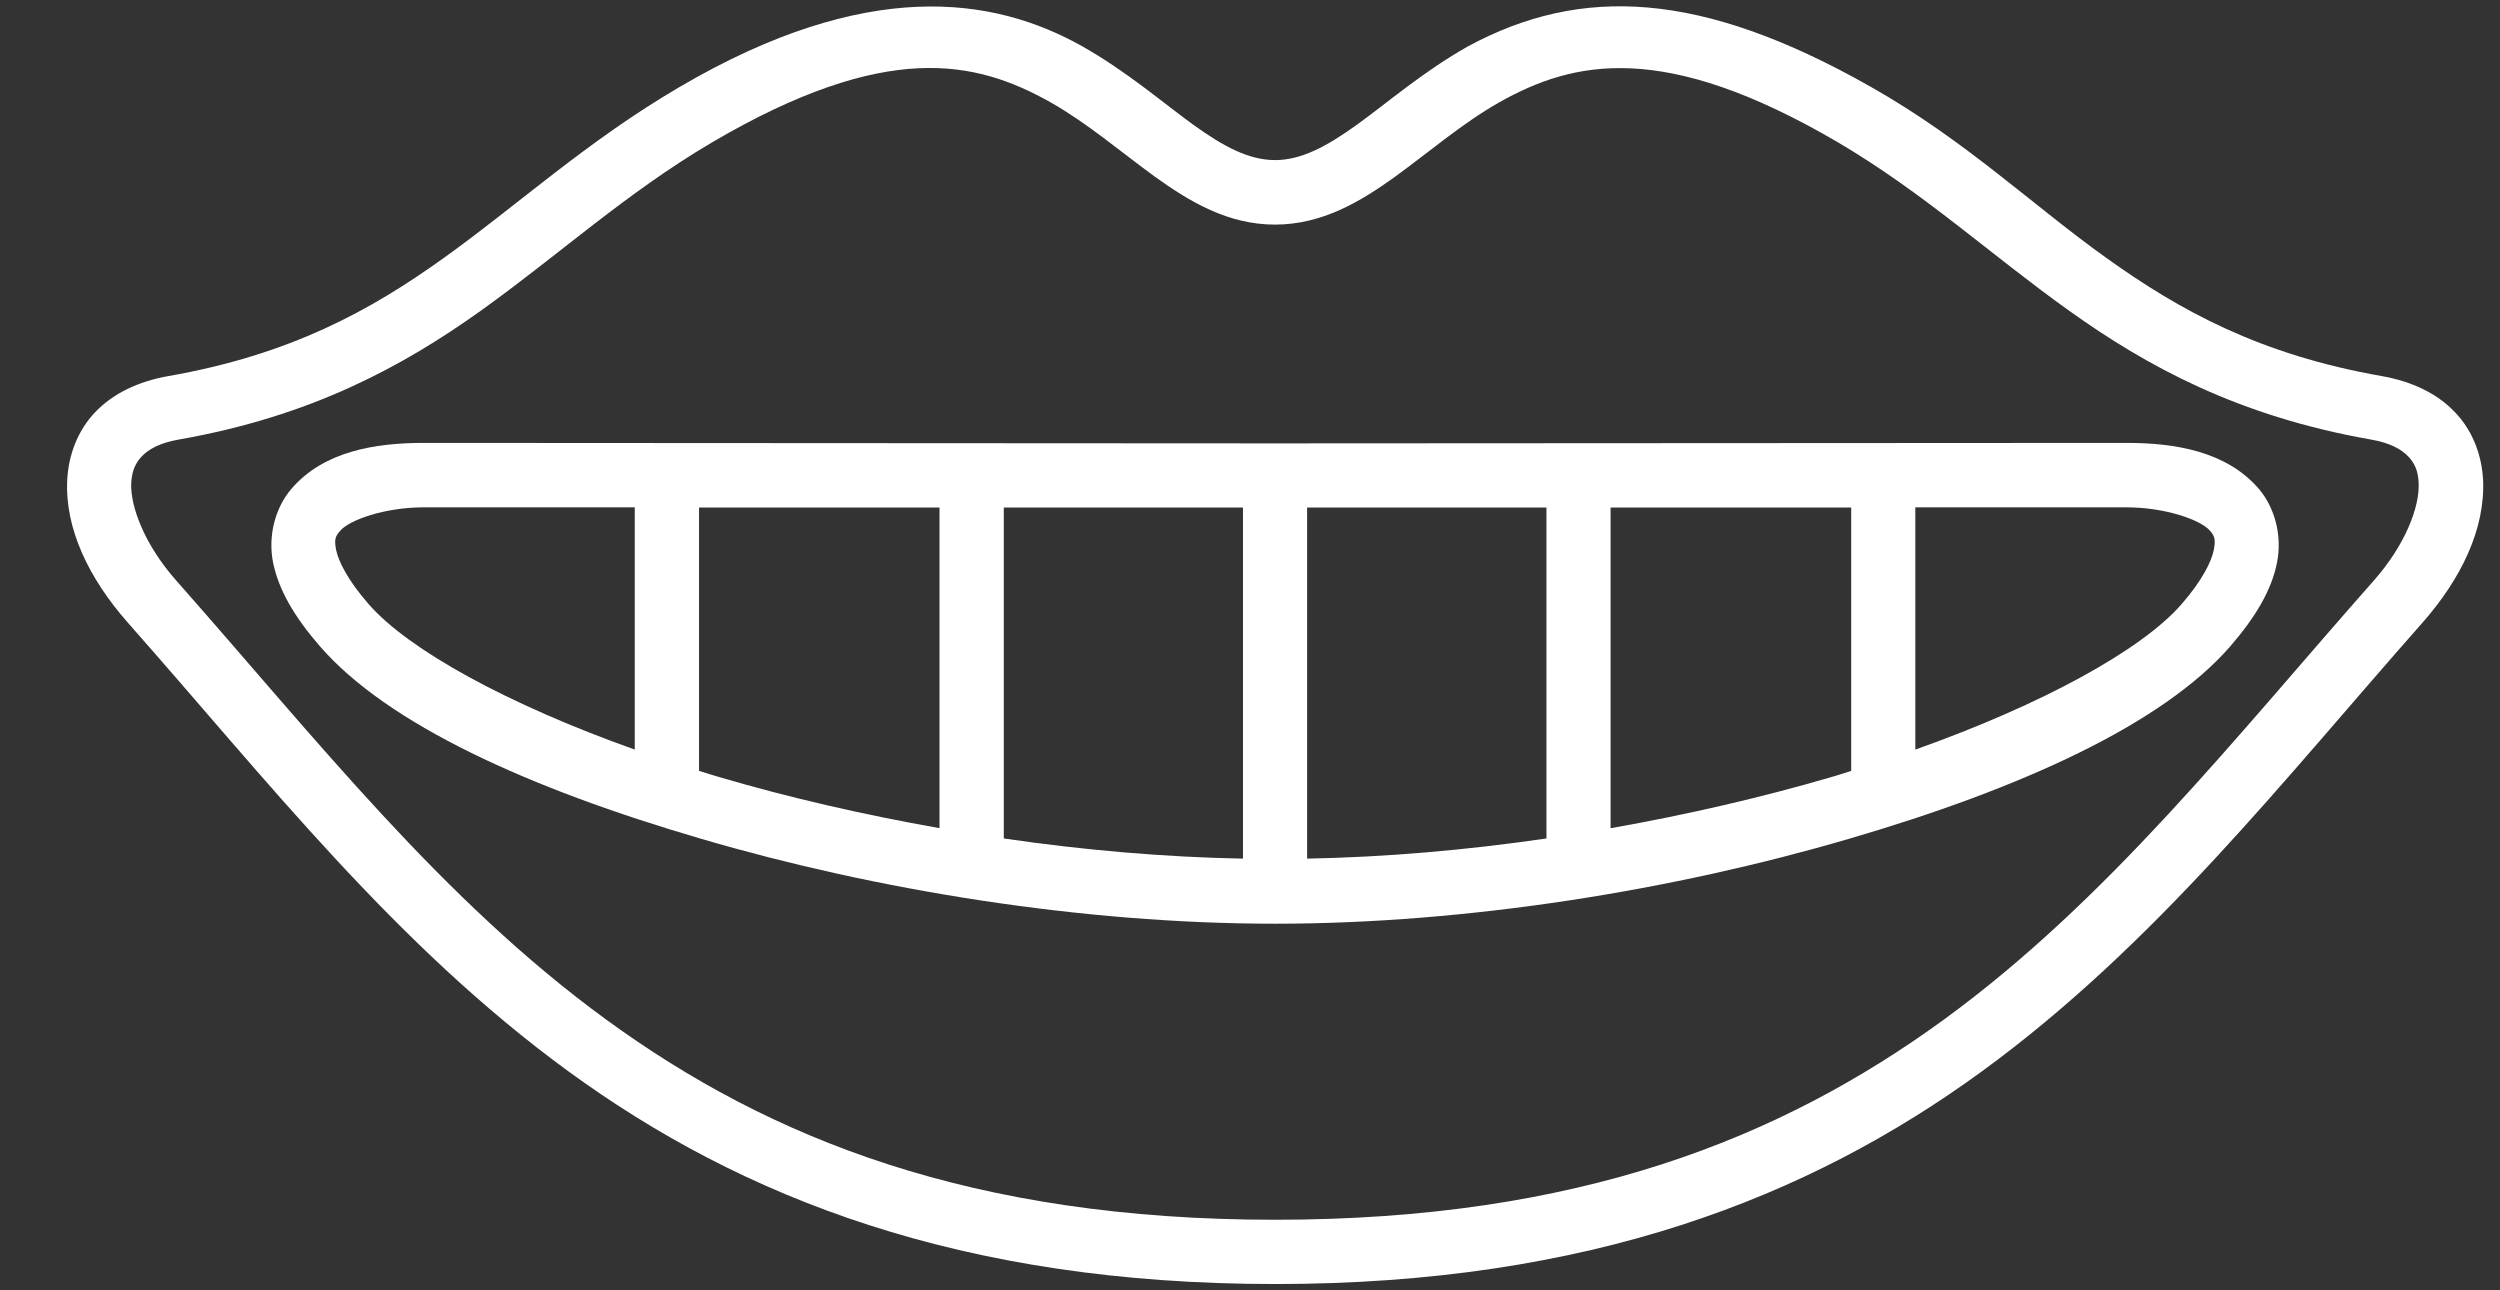
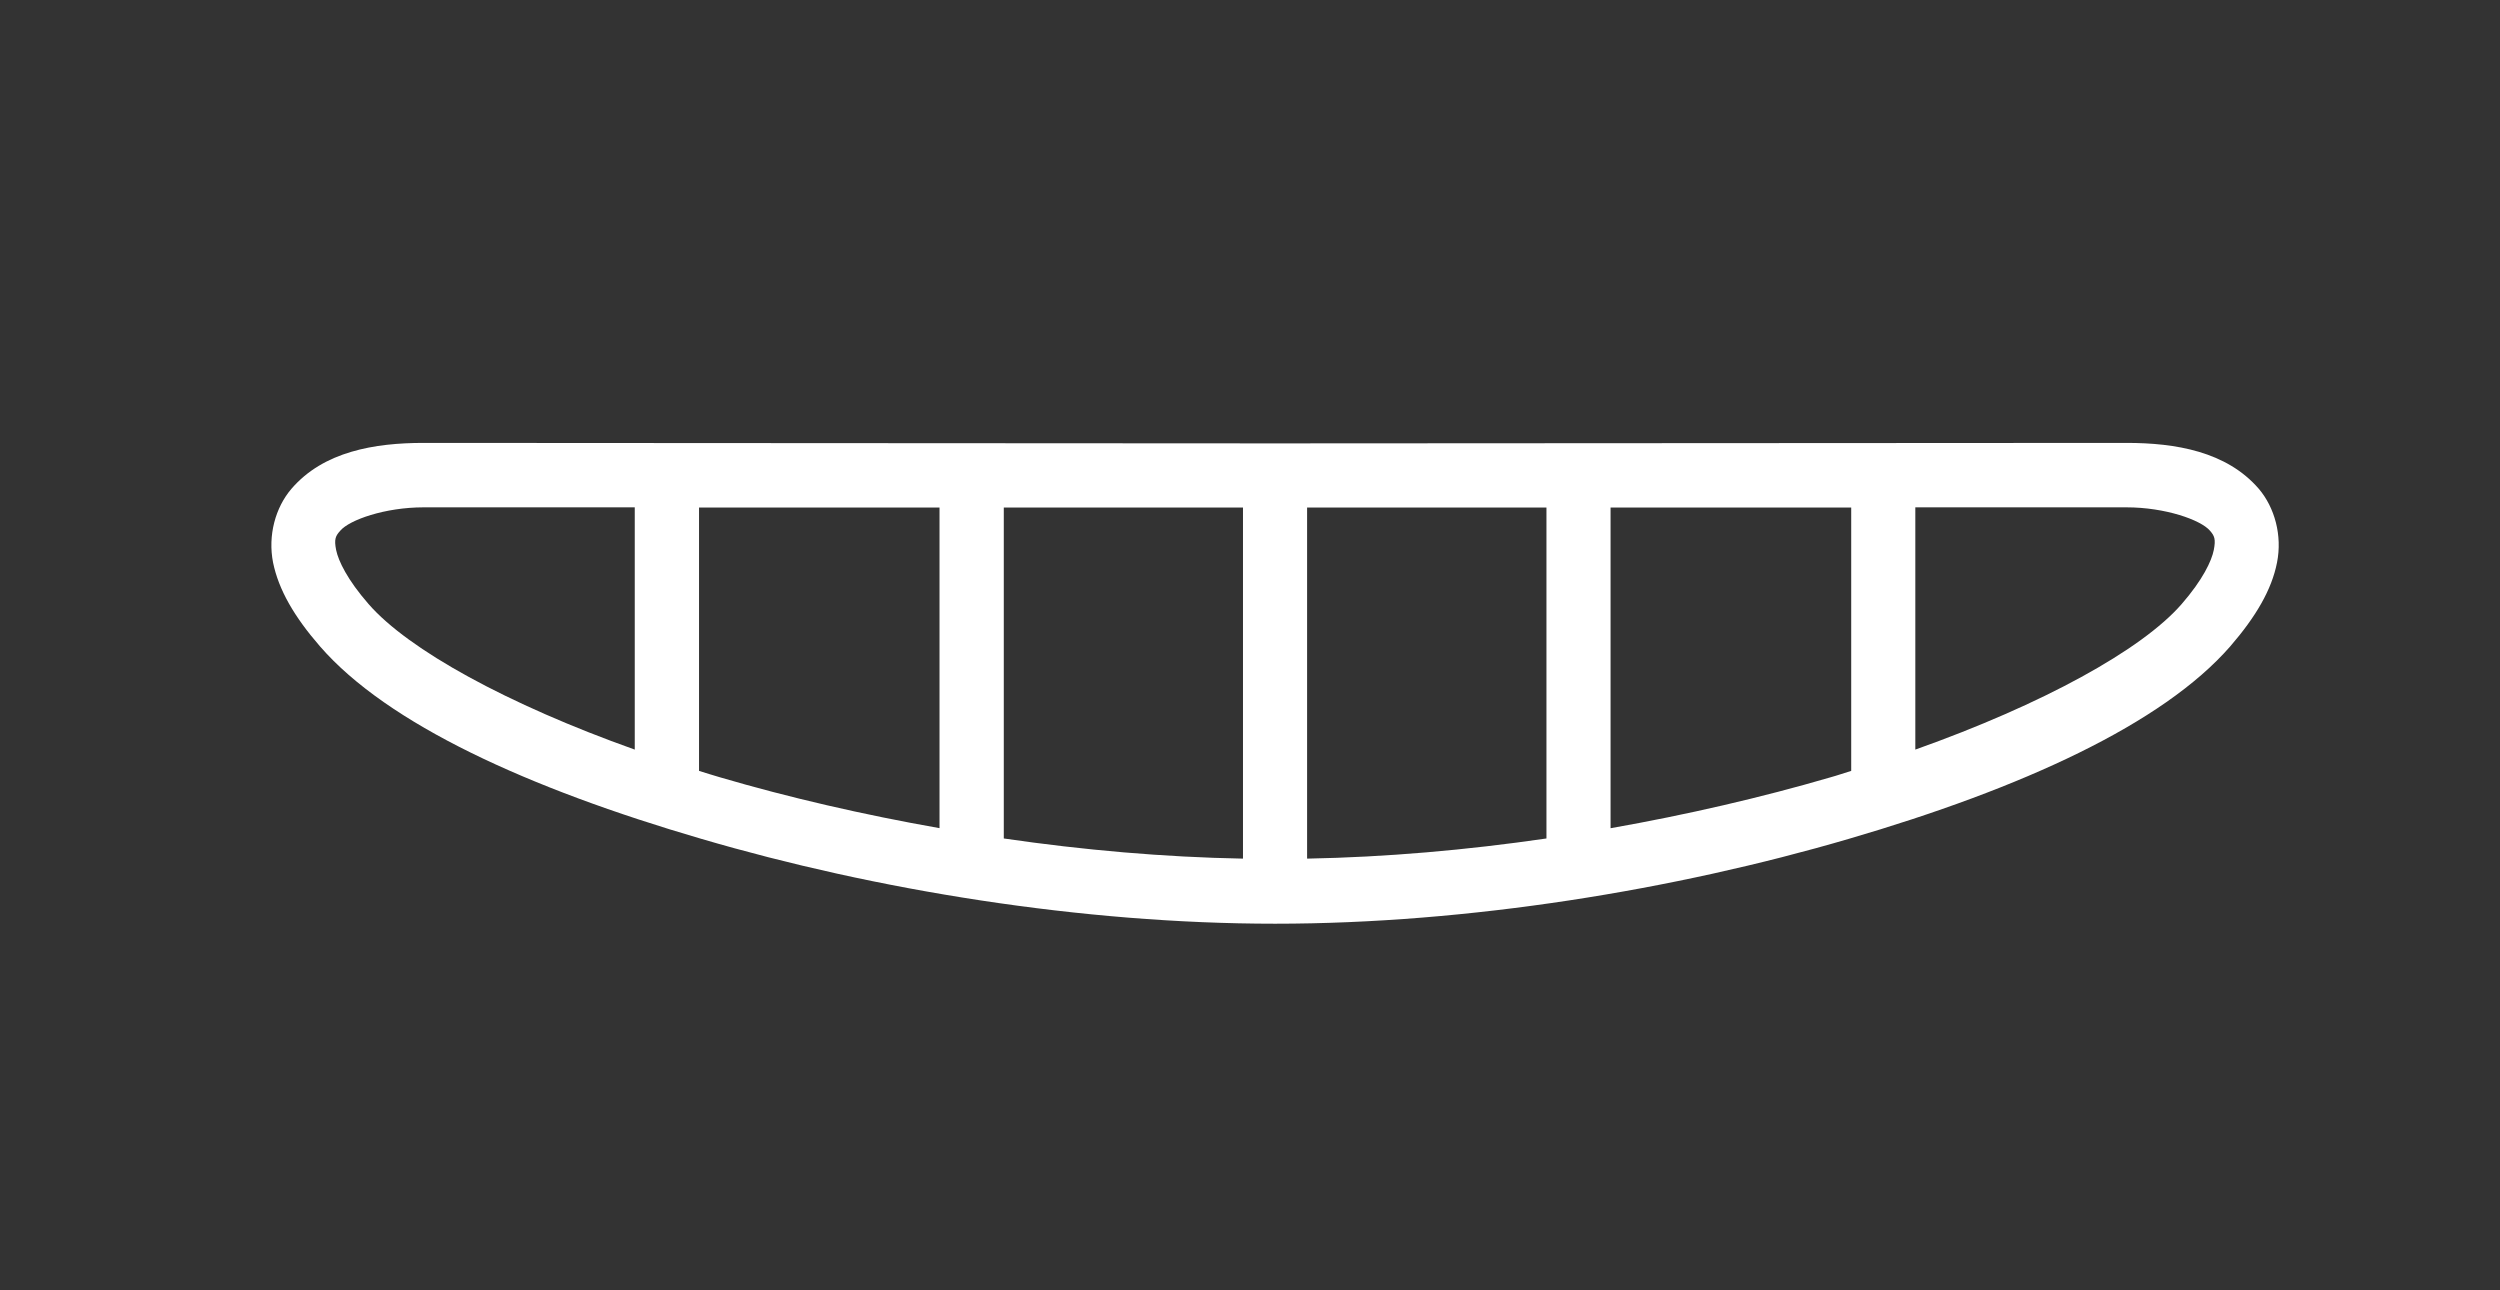
<svg xmlns="http://www.w3.org/2000/svg" width="31" height="16" viewBox="0 0 31 16" fill="none">
  <rect x="0" y="0" width="31" height="16" fill="#333333" stroke="none" />
-   <path d="M11.394 0.846C12.057 0.816 12.563 1.009 13.024 1.267C13.483 1.527 13.893 1.88 14.322 2.192C14.753 2.501 15.225 2.785 15.81 2.785C16.393 2.785 16.869 2.501 17.298 2.192C17.728 1.88 18.135 1.527 18.594 1.267C19.515 0.75 20.631 0.5 22.791 1.765C23.864 2.398 24.68 3.155 25.653 3.85C26.624 4.545 27.758 5.162 29.398 5.45C29.642 5.492 29.78 5.574 29.862 5.66C29.943 5.744 29.985 5.841 29.991 5.987C30.007 6.281 29.826 6.756 29.438 7.196C27.694 9.169 26.14 11.157 24.107 12.641C22.071 14.124 19.561 15.125 15.81 15.125C12.057 15.125 9.548 14.125 7.514 12.641C5.479 11.157 3.927 9.169 2.183 7.196C1.794 6.756 1.614 6.281 1.627 5.987C1.636 5.841 1.678 5.744 1.757 5.66C1.839 5.574 1.975 5.492 2.219 5.45C3.859 5.162 4.993 4.545 5.966 3.85C6.937 3.155 7.756 2.398 8.83 1.765C9.91 1.131 10.729 0.877 11.394 0.846ZM11.378 0.084C10.559 0.119 9.587 0.398 8.426 1.079C7.266 1.759 6.422 2.541 5.504 3.198C4.587 3.855 3.598 4.399 2.084 4.664C1.715 4.73 1.403 4.878 1.181 5.11C0.962 5.34 0.85 5.643 0.834 5.947C0.802 6.554 1.102 7.173 1.587 7.723C3.309 9.67 4.895 11.714 7.046 13.283C9.195 14.851 11.914 15.922 15.811 15.922C19.706 15.922 22.427 14.851 24.578 13.283C26.728 11.714 28.315 9.67 30.037 7.723C30.522 7.173 30.819 6.554 30.79 5.947C30.773 5.643 30.662 5.34 30.44 5.11C30.22 4.878 29.907 4.73 29.537 4.664C28.025 4.399 27.036 3.855 26.118 3.198C25.199 2.541 24.368 1.738 23.195 1.075C21.094 -0.116 19.61 -0.183 18.206 0.573C17.655 0.883 17.219 1.262 16.832 1.542C16.444 1.822 16.131 1.985 15.811 1.985C15.489 1.985 15.178 1.822 14.79 1.542C14.405 1.262 13.967 0.883 13.418 0.573C12.868 0.264 12.199 0.05 11.378 0.084Z" fill="white" />
  <path fill-rule="evenodd" clip-rule="evenodd" d="M19.176 6.293V10.397C18.187 10.541 17.184 10.629 16.208 10.647V6.293H19.176ZM12.447 6.293H15.413V10.647C14.436 10.629 13.433 10.541 12.447 10.397V6.293ZM22.955 6.293V9.559C22.868 9.585 22.785 9.615 22.697 9.639C21.845 9.888 20.922 10.102 19.971 10.27V6.293H22.955ZM8.668 6.293H11.65V10.269C10.702 10.102 9.777 9.888 8.926 9.638C8.838 9.614 8.754 9.584 8.668 9.559V6.293ZM26.369 6.291C26.849 6.291 27.29 6.447 27.404 6.581C27.46 6.646 27.477 6.685 27.451 6.82C27.424 6.956 27.314 7.19 27.052 7.491C26.558 8.059 25.33 8.733 23.75 9.295V6.291H26.369ZM5.252 6.291H7.871V9.295C6.293 8.733 5.065 8.058 4.571 7.491C4.308 7.19 4.196 6.956 4.168 6.82C4.141 6.684 4.161 6.646 4.219 6.581C4.333 6.447 4.773 6.291 5.252 6.291ZM5.252 5.492C4.645 5.492 4.012 5.598 3.614 6.061C3.415 6.293 3.32 6.639 3.386 6.976C3.455 7.313 3.648 7.647 3.968 8.015C4.804 8.977 6.546 9.774 8.701 10.403C10.854 11.035 13.409 11.454 15.811 11.454C18.209 11.454 20.768 11.034 22.921 10.403C25.075 9.774 26.816 8.977 27.655 8.015C27.973 7.647 28.169 7.313 28.235 6.976C28.302 6.639 28.206 6.293 28.009 6.061C27.609 5.598 26.977 5.492 26.369 5.492L15.811 5.498L5.252 5.492Z" fill="white" />
</svg>